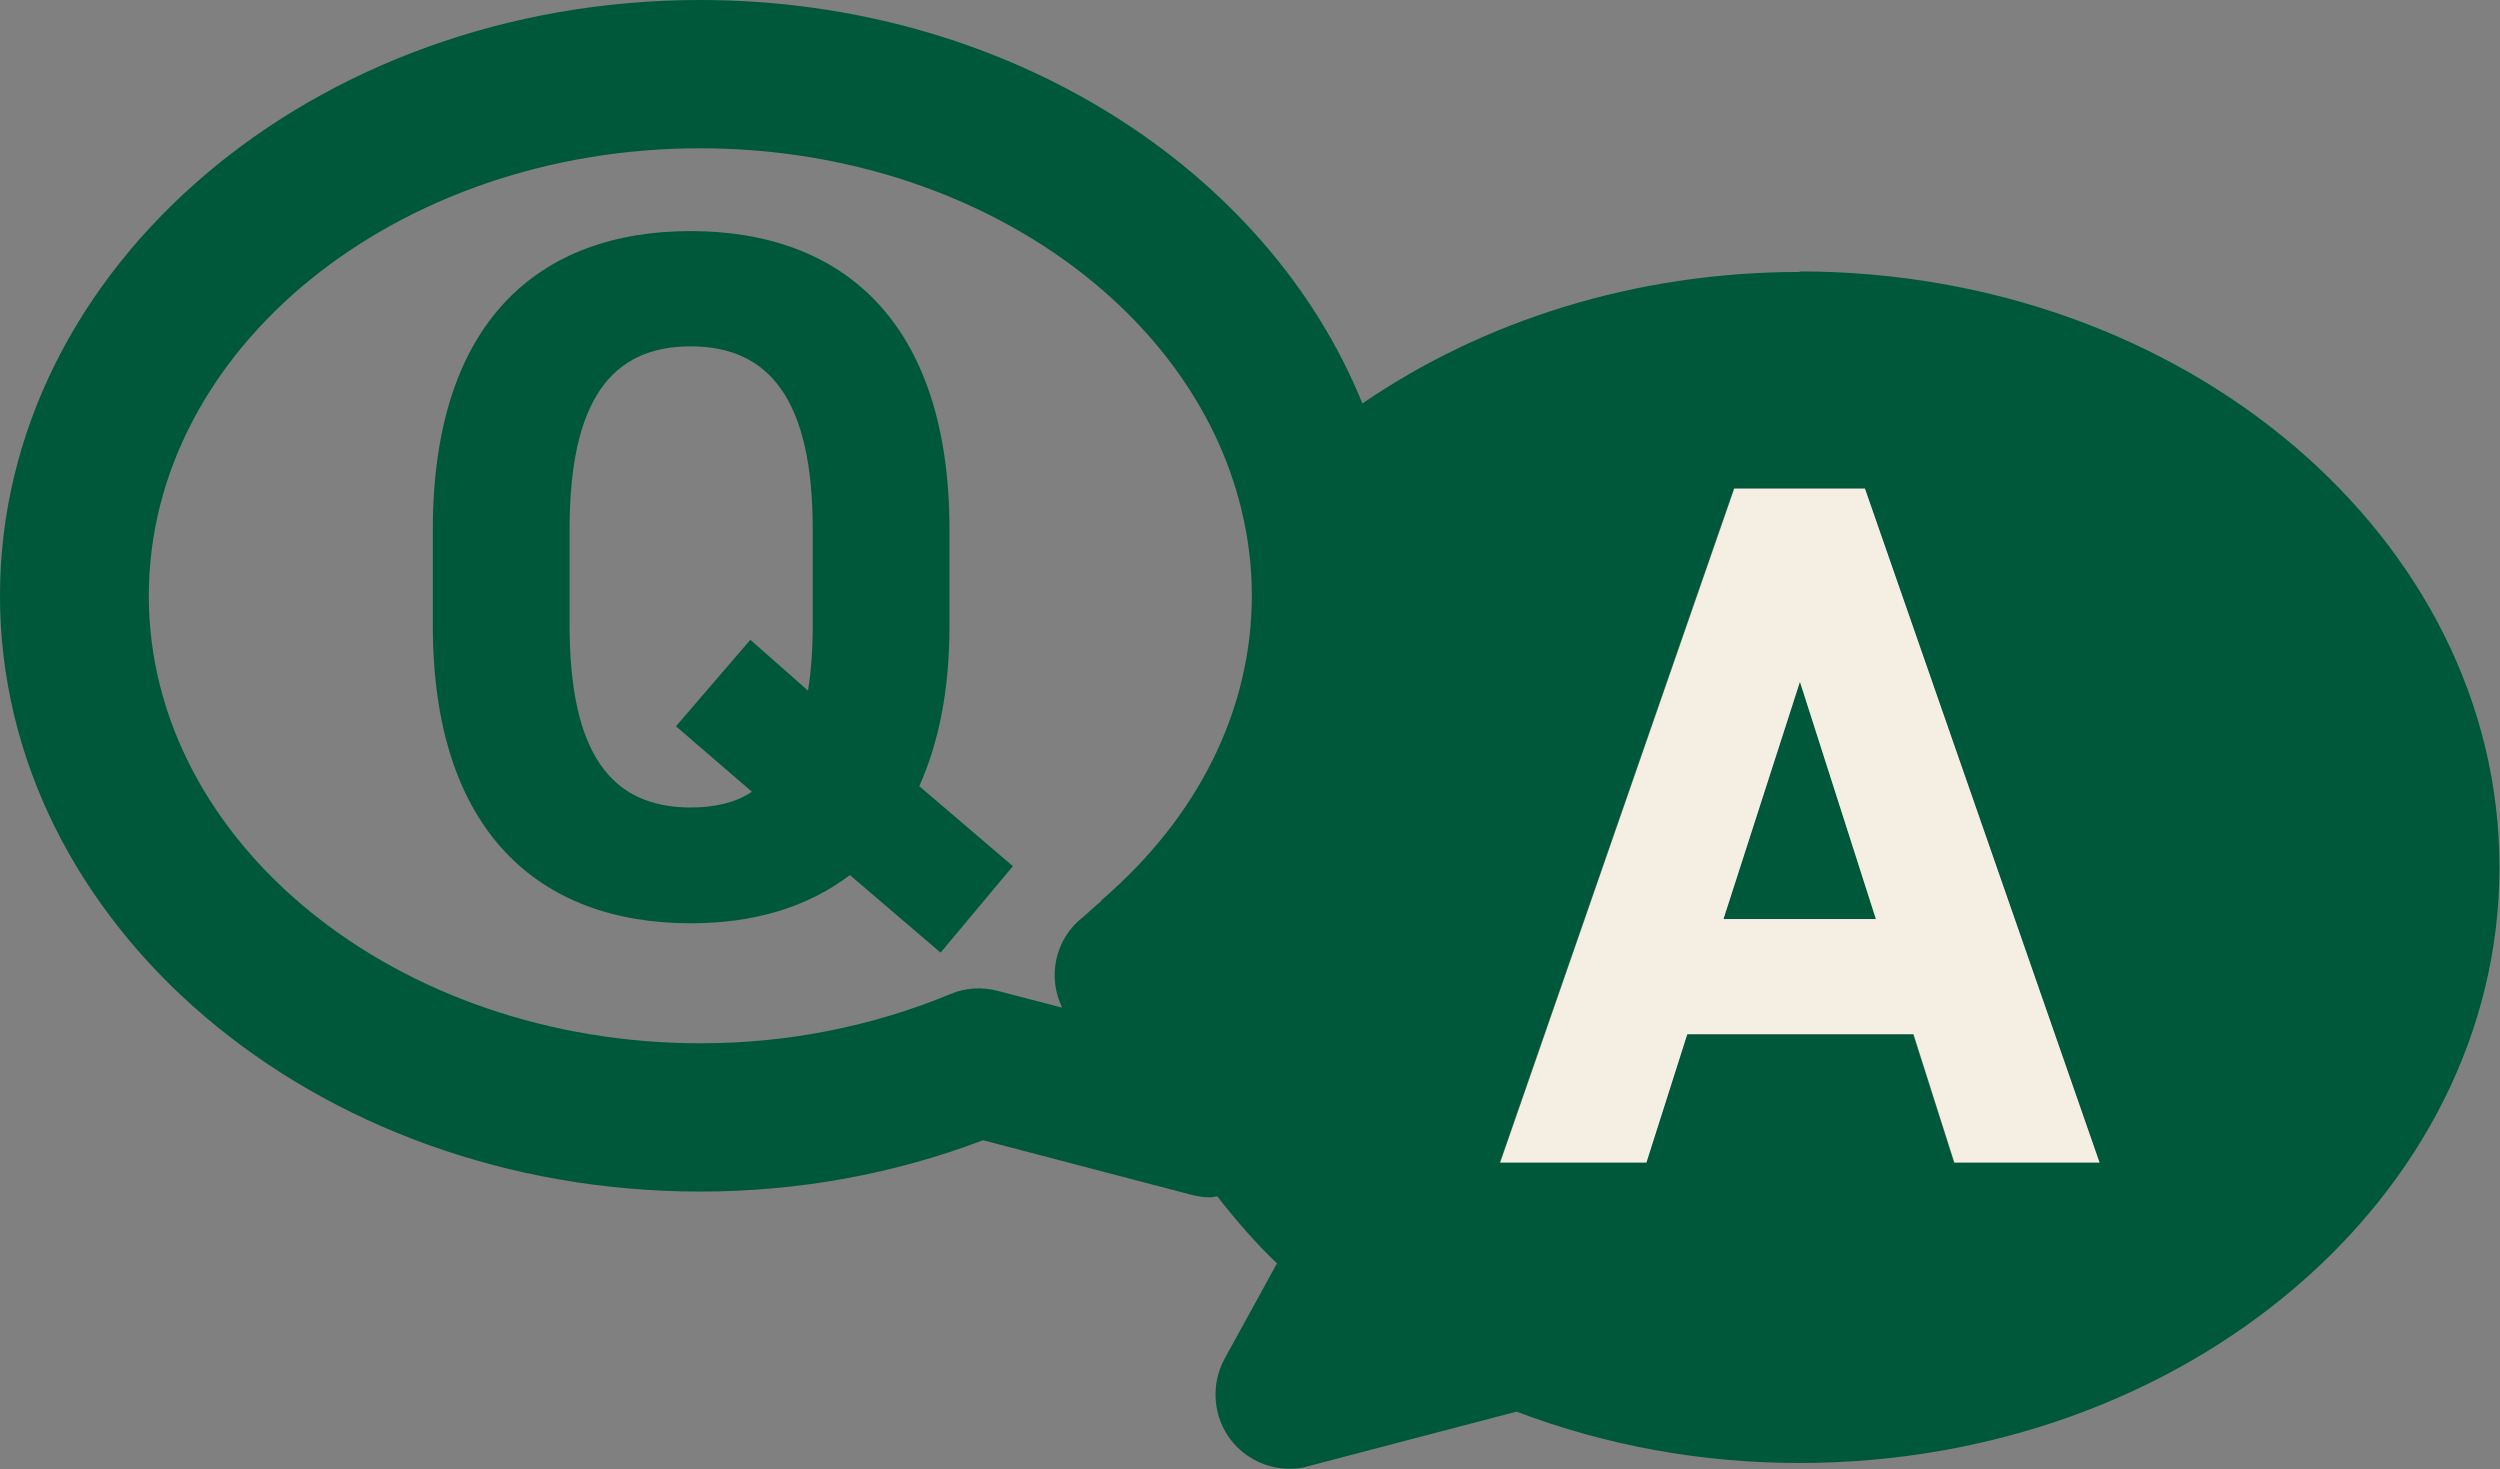
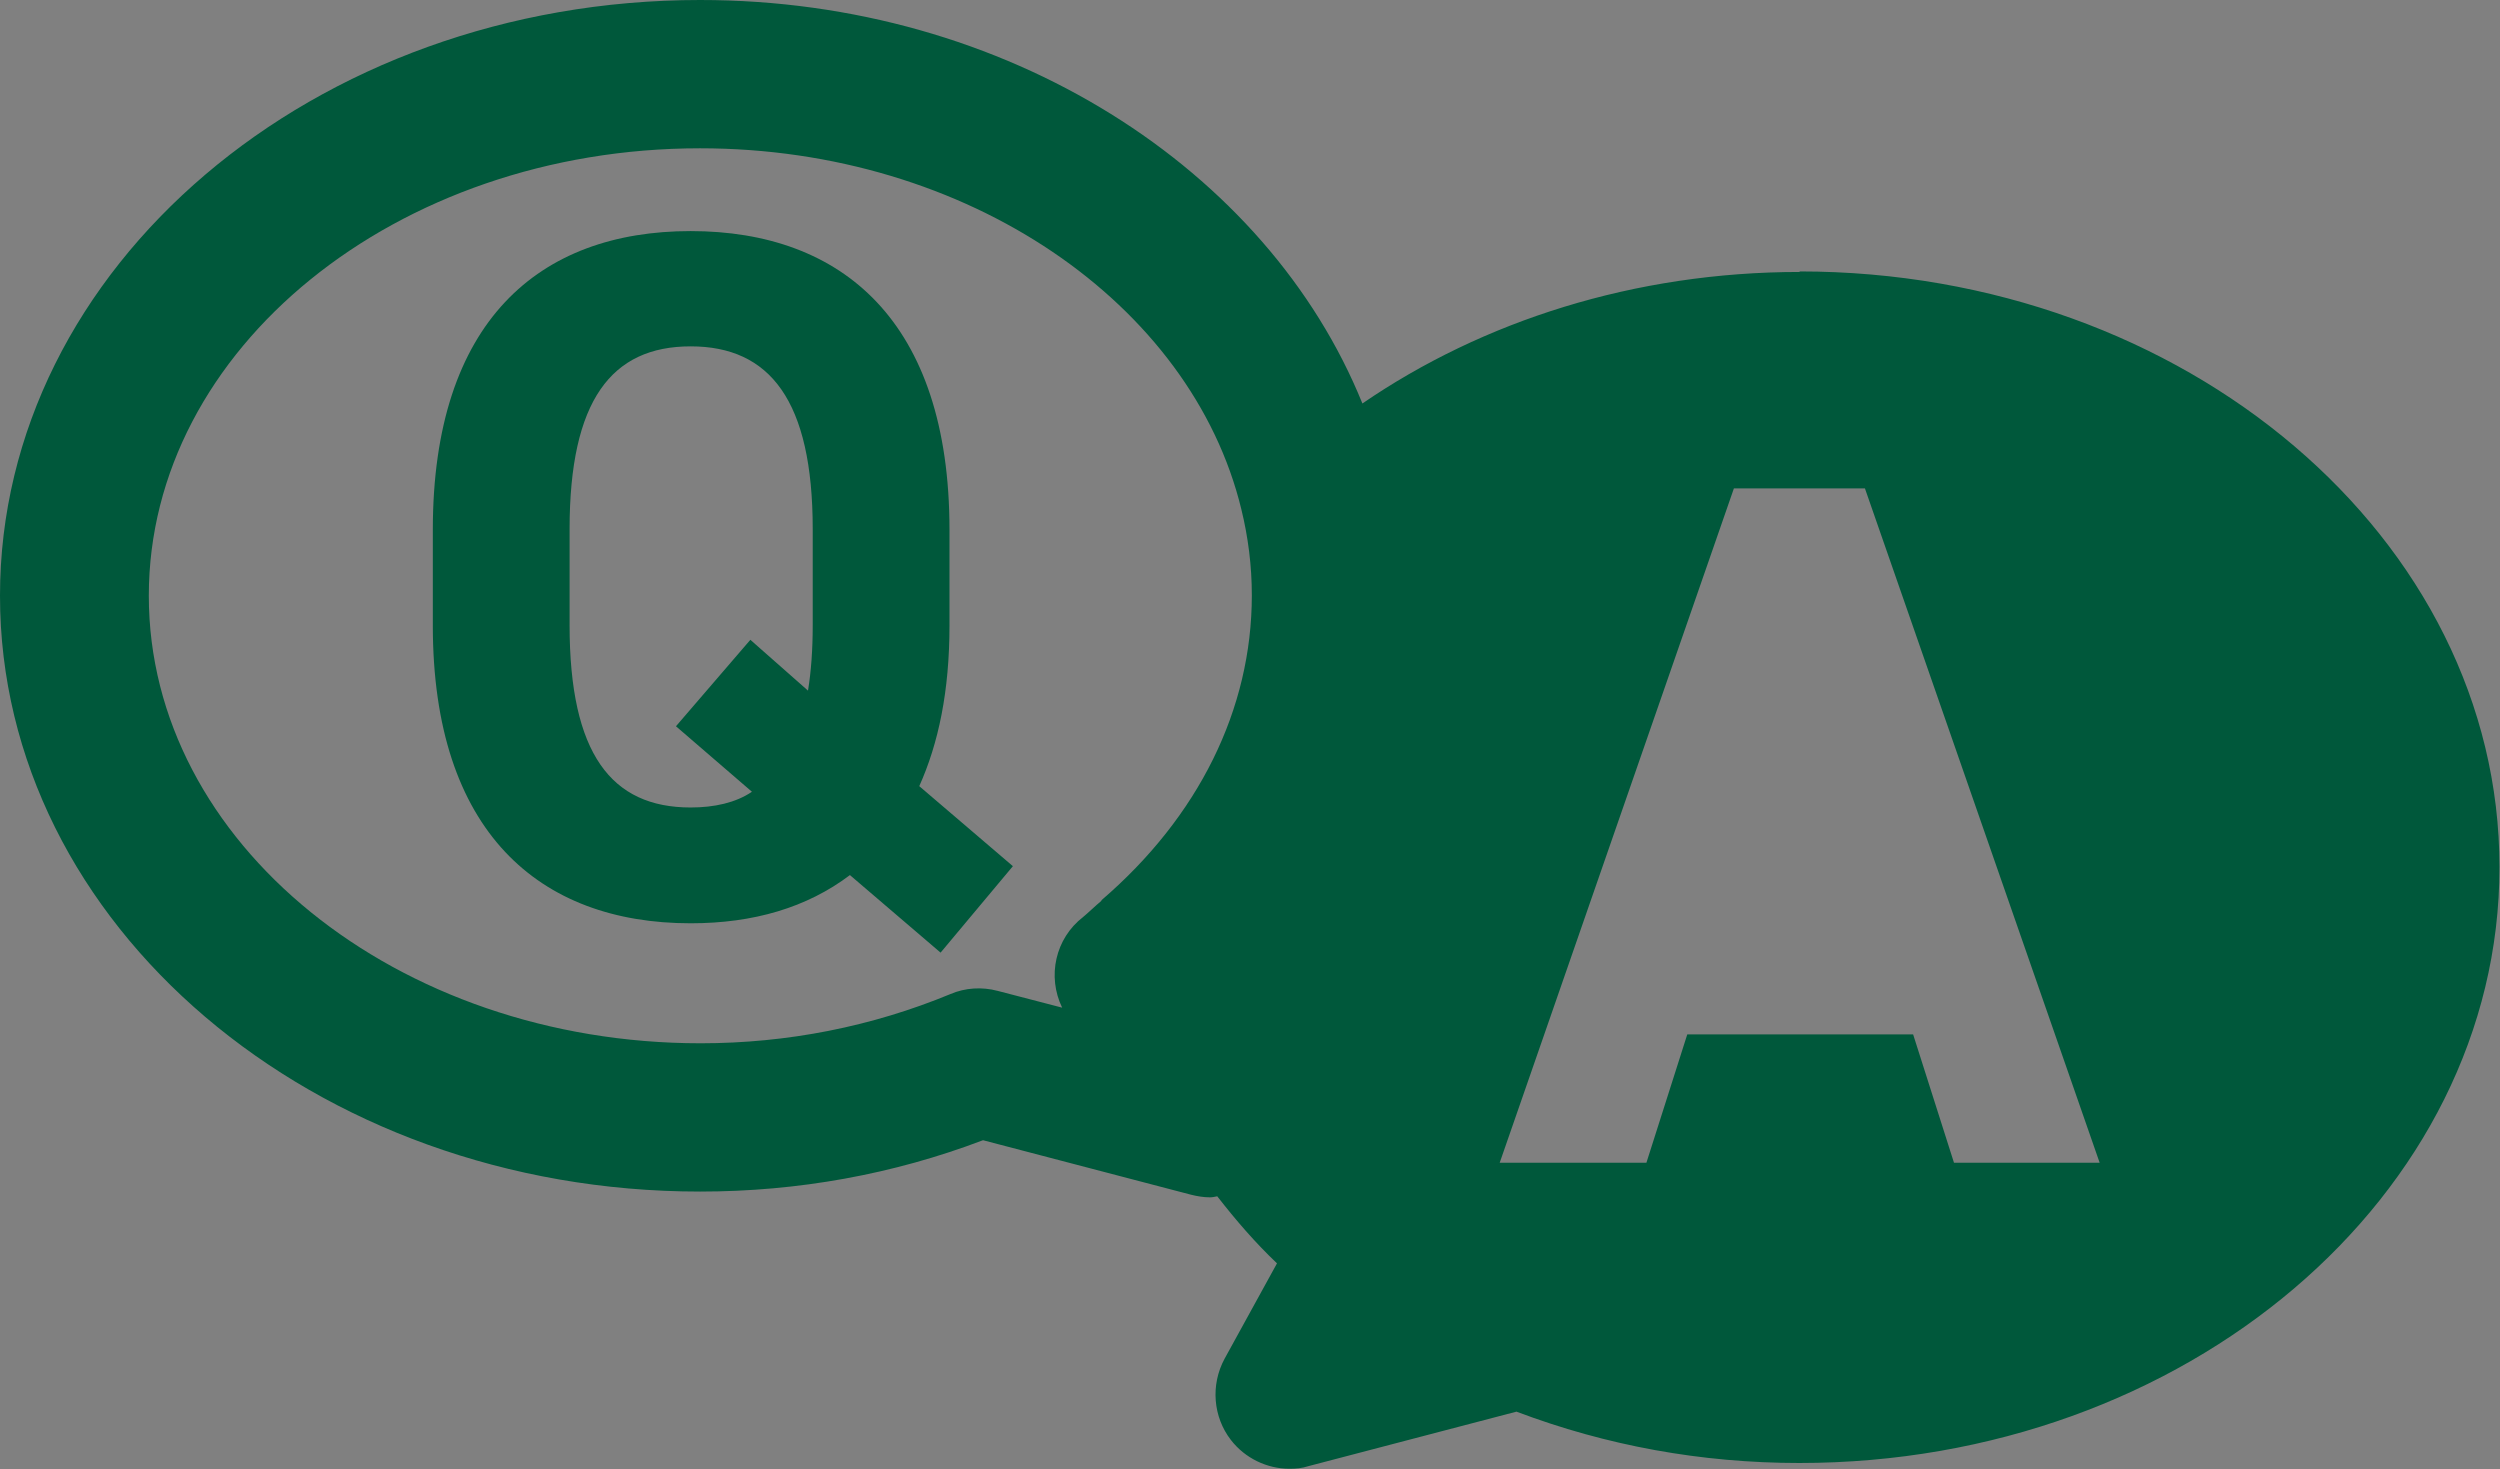
<svg xmlns="http://www.w3.org/2000/svg" id="_レイヤー_2" data-name="レイヤー_2" viewBox="0 0 47.71 28.04">
  <rect x="0" y="0" width="47.71" height="28.04" fill="#808080" stroke="none" />
  <defs>
    <style>.cls-1{fill:#00583b}</style>
  </defs>
  <g id="_コンテンツ文字" data-name="コンテンツ文字">
-     <path d="M32.89 17.54h2.91l-1.45-4.53z" class="cls-1" />
-     <path d="m33.1 9.32-4.47 12.87h2.8l.78-2.45h4.31l.78 2.45h2.78L35.6 9.32zm-.21 8.22 1.46-4.53 1.45 4.53z" style="fill:#f5eee3" />
    <path d="M34.35 5.19c-3.16 0-6.06.94-8.35 2.51C24.19 3.23 19.22 0 13.36 0 5.99 0 0 5.1 0 11.37s5.99 11.37 13.36 11.37c1.87 0 3.69-.33 5.4-.98l3.97 1.04c.12.03.24.05.36.05.05 0 .09-.01.14-.02.35.45.72.88 1.14 1.28l-1 1.82c-.27.5-.22 1.11.12 1.55.27.35.69.55 1.12.55.12 0 .24-.01.36-.05l3.97-1.04c1.72.65 3.53.98 5.4.98 7.37 0 13.36-5.1 13.36-11.37S41.71 5.18 34.34 5.18Zm-13.33 12c-.12.1-.23.21-.35.31-.53.41-.69 1.13-.4 1.73l-1.23-.32c-.3-.08-.62-.06-.9.06-1.5.62-3.11.94-4.77.94-5.8 0-10.53-3.83-10.53-8.54s4.72-8.54 10.52-8.54c5.11 0 9.38 2.97 10.33 6.89.13.53.2 1.08.2 1.64 0 2.18-1.02 4.23-2.87 5.82Zm16.27 5-.78-2.45H32.2l-.78 2.45h-2.8l4.47-12.87h2.5l4.48 12.87z" class="cls-1" />
    <path d="m17.54 15 1.79 1.53-1.38 1.65-1.73-1.48c-.82.62-1.84.92-3.04.92-2.89 0-4.92-1.75-4.92-5.68v-1.83c0-3.98 2.03-5.7 4.92-5.7s4.94 1.72 4.94 5.7v1.83c0 1.25-.21 2.25-.58 3.07Zm-6.67-3.07c0 2.46.8 3.48 2.31 3.48.45 0 .86-.09 1.17-.3l-1.45-1.25 1.42-1.65 1.1.97c.06-.37.09-.78.09-1.25V10.1c0-2.46-.82-3.49-2.33-3.49s-2.31 1.03-2.31 3.49z" class="cls-1" />
  </g>
</svg>